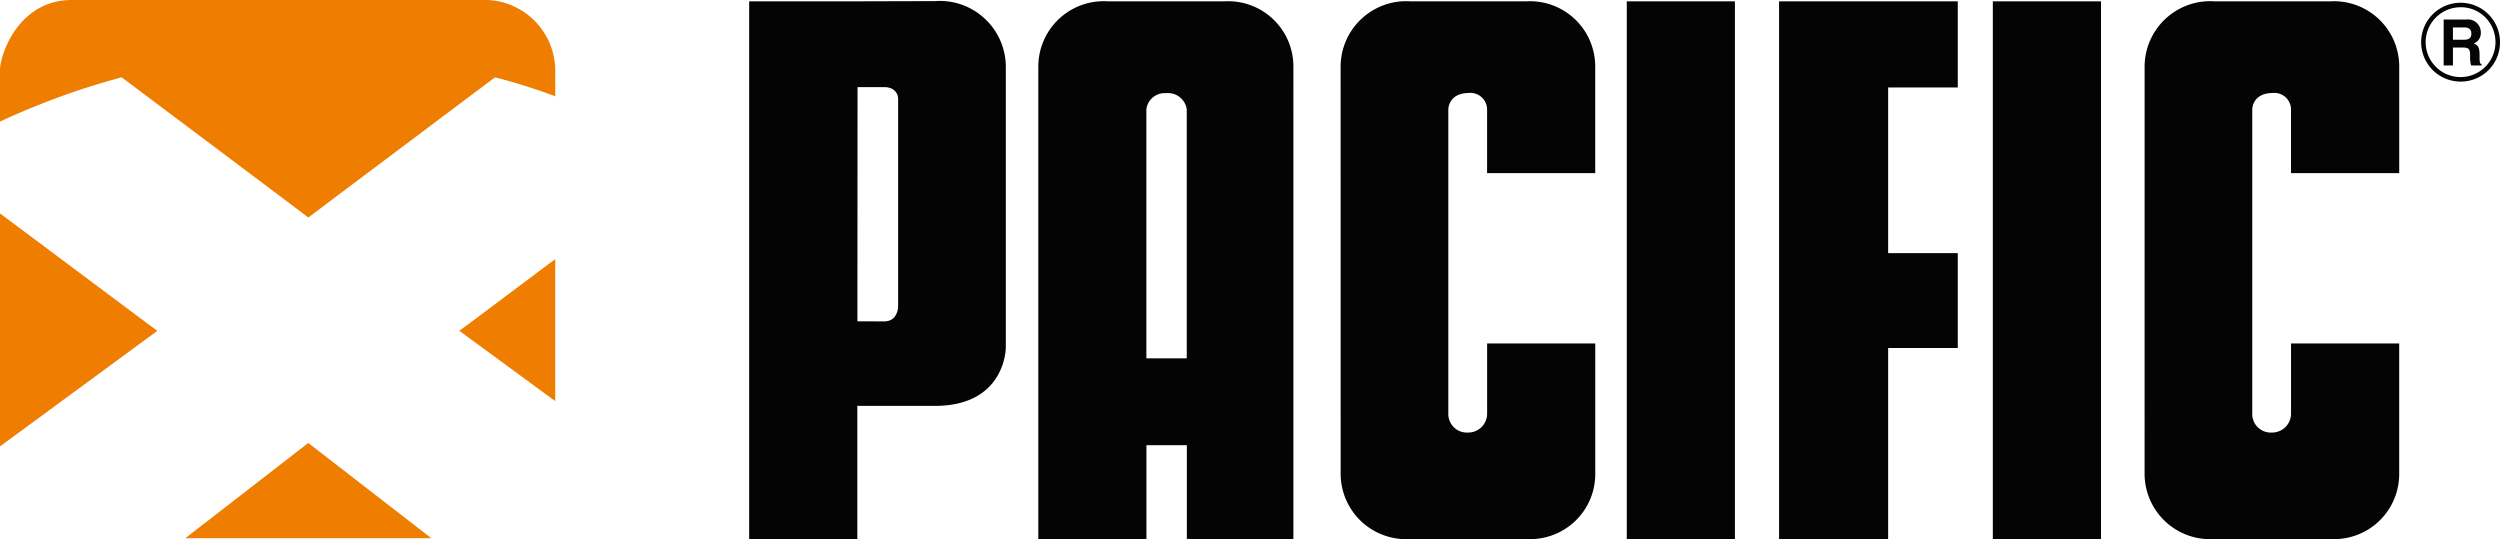
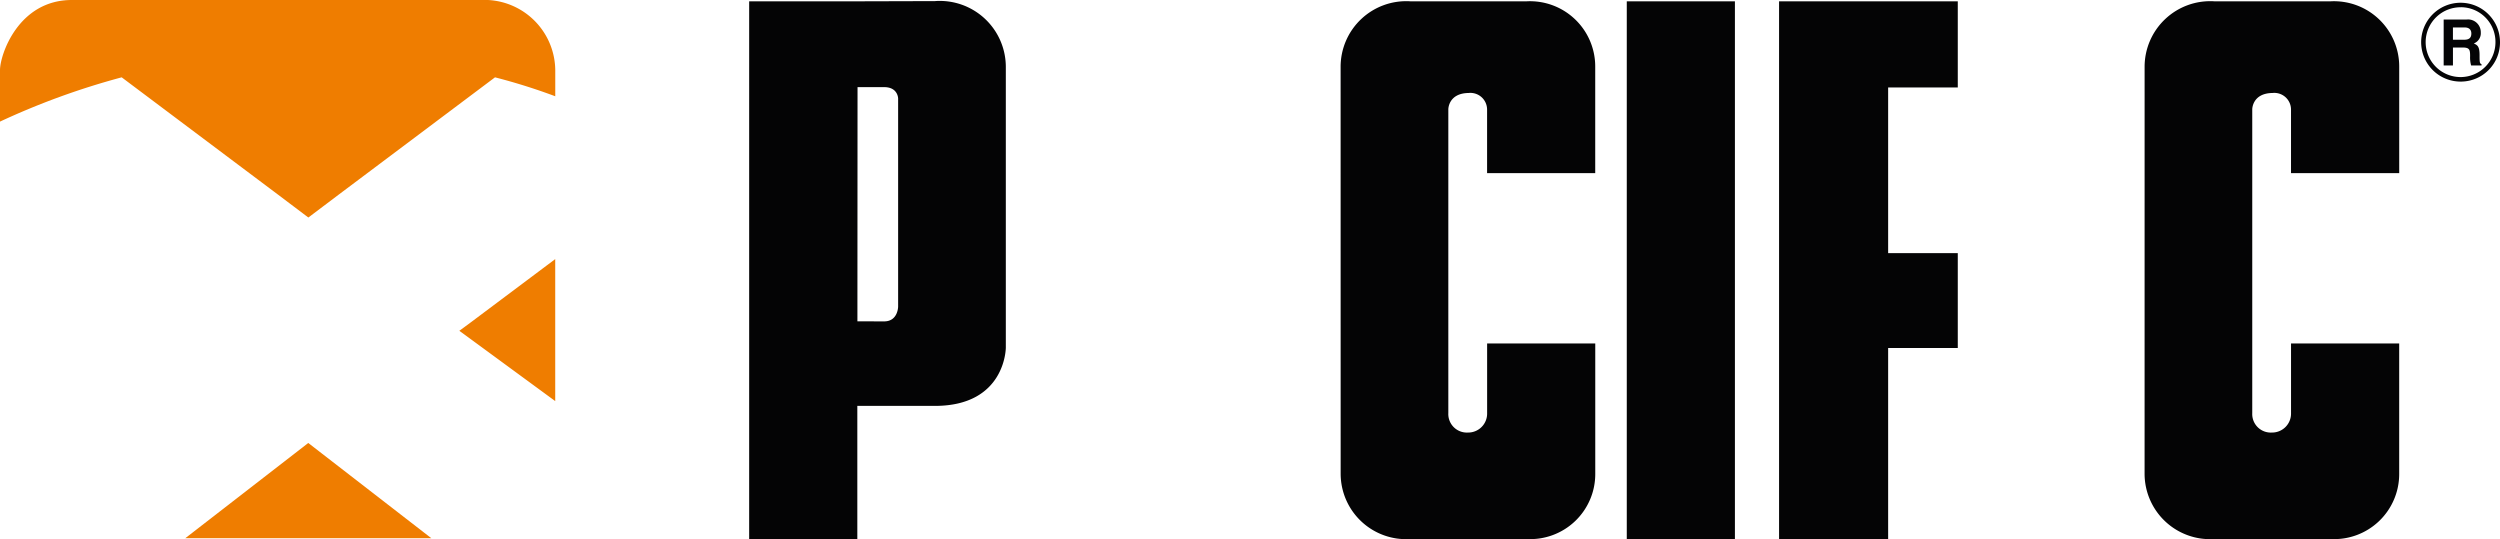
<svg xmlns="http://www.w3.org/2000/svg" id="pacific" width="117.327" height="25.295" viewBox="0 0 117.327 25.295">
  <path id="Trazado_81" data-name="Trazado 81" d="M2624.967,246.066a3.08,3.08,0,0,1,3.278-3.078h5.446a3.062,3.062,0,0,1,3.225,3.078v4.986h-5.075v-3a.783.783,0,0,0-.867-.762c-.952.011-.952.762-.952.762v14.262a.871.871,0,0,0,.921.912.889.889,0,0,0,.9-.912v-3.27h5.075v6.112a3.055,3.055,0,0,1-3.225,3.067h-5.446a3.074,3.074,0,0,1-3.278-3.067Z" transform="translate(-2562.051 -242.926)" fill="#040405" />
  <rect id="Rectángulo_2" data-name="Rectángulo 2" width="5.075" height="25.233" transform="translate(76.346 0.062)" fill="#040405" />
  <path id="Trazado_82" data-name="Trazado 82" d="M3336.969,242.989h8.387v4.043h-3.268v7.774h3.268v4.451h-3.268v8.965h-5.119Z" transform="translate(-3253.476 -242.926)" fill="#040405" />
-   <rect id="Rectángulo_3" data-name="Rectángulo 3" width="5.077" height="25.233" transform="translate(93.525 0.062)" fill="#040405" />
  <path id="Trazado_83" data-name="Trazado 83" d="M4383.139,248.9a1.85,1.85,0,1,1,1.826-1.85A1.84,1.84,0,0,1,4383.139,248.9Zm0-3.488a1.638,1.638,0,1,0,1.613,1.637A1.627,1.627,0,0,0,4383.139,245.41Z" transform="translate(-4267.638 -245.071)" fill="#040405" />
  <path id="Trazado_84" data-name="Trazado 84" d="M4417.2,273.4c.229,0,.342-.081.342-.294,0-.114-.05-.282-.31-.282h-.554v.576Zm-.957-.949h1.075a.6.6,0,0,1,.668.61.515.515,0,0,1-.329.514c.176.078.271.144.271.546,0,.315,0,.393.093.43v.057h-.489a1.409,1.409,0,0,1-.048-.435c0-.294-.018-.408-.346-.408h-.459v.843h-.436Z" transform="translate(-4301.56 -271.535)" fill="#040405" />
  <path id="Trazado_85" data-name="Trazado 85" d="M3930.529,246.066a3.08,3.08,0,0,1,3.278-3.078h5.446a3.062,3.062,0,0,1,3.225,3.078v4.986H3937.4v-3a.783.783,0,0,0-.868-.762c-.951.011-.951.762-.951.762v14.262a.87.87,0,0,0,.92.912.889.889,0,0,0,.9-.912v-3.27h5.076v6.112a3.055,3.055,0,0,1-3.225,3.067h-5.446a3.074,3.074,0,0,1-3.278-3.067Z" transform="translate(-3829.881 -242.926)" fill="#040405" />
-   <path id="Trazado_86" data-name="Trazado 86" d="M2139.04,259.743V248.05a.866.866,0,0,1,.921-.751.889.889,0,0,1,.974.751v11.694Zm1.9,4.077v4.4l5,.005V246.066a3.062,3.062,0,0,0-3.225-3.078h-5.5a3.069,3.069,0,0,0-3.246,3.078v22.155h5.074v-4.4Z" transform="translate(-2085.24 -242.926)" fill="#040405" />
  <path id="Trazado_87" data-name="Trazado 87" d="M1669.611,261.759v6.23h-5.076V242.756l5.086,0,3.628-.01a3.1,3.1,0,0,1,3.331,3.072v13.19s0,2.735-3.331,2.735h-3.639Zm1.259-3.982c.656,0,.656-.7.656-.7v-9.758s0-.536-.656-.536h-1.249l0-.035-.006,11.026Z" transform="translate(-1629.376 -242.694)" fill="#040405" />
-   <path id="Trazado_88" data-name="Trazado 88" d="M455.333,592.844l.015-.011-.543-.4-6.84-5.11v10.933Z" transform="translate(-447.964 -577.307)" fill="#ef7d00" />
  <path id="Trazado_89" data-name="Trazado 89" d="M748.854,964.66H760.4l-5.775-4.469-.029.023Z" transform="translate(-740.158 -939.402)" fill="#ef7d00" />
  <path id="Trazado_90" data-name="Trazado 90" d="M453.675,244.465l7.36,5.523,1.4,1.056,1.4-1.056,7.36-5.523a27.857,27.857,0,0,1,2.828.889v-1.229a3.33,3.33,0,0,0-3.16-3.289H451.335c-2.515,0-3.371,2.576-3.371,3.289v2.418A34.882,34.882,0,0,1,453.675,244.465Z" transform="translate(-447.964 -240.836)" fill="#ef7d00" />
  <path id="Trazado_91" data-name="Trazado 91" d="M1194.436,664.786l-.544.4h0l4.5,3.3v-6.664Z" transform="translate(-1172.335 -649.662)" fill="#ef7d00" />
</svg>